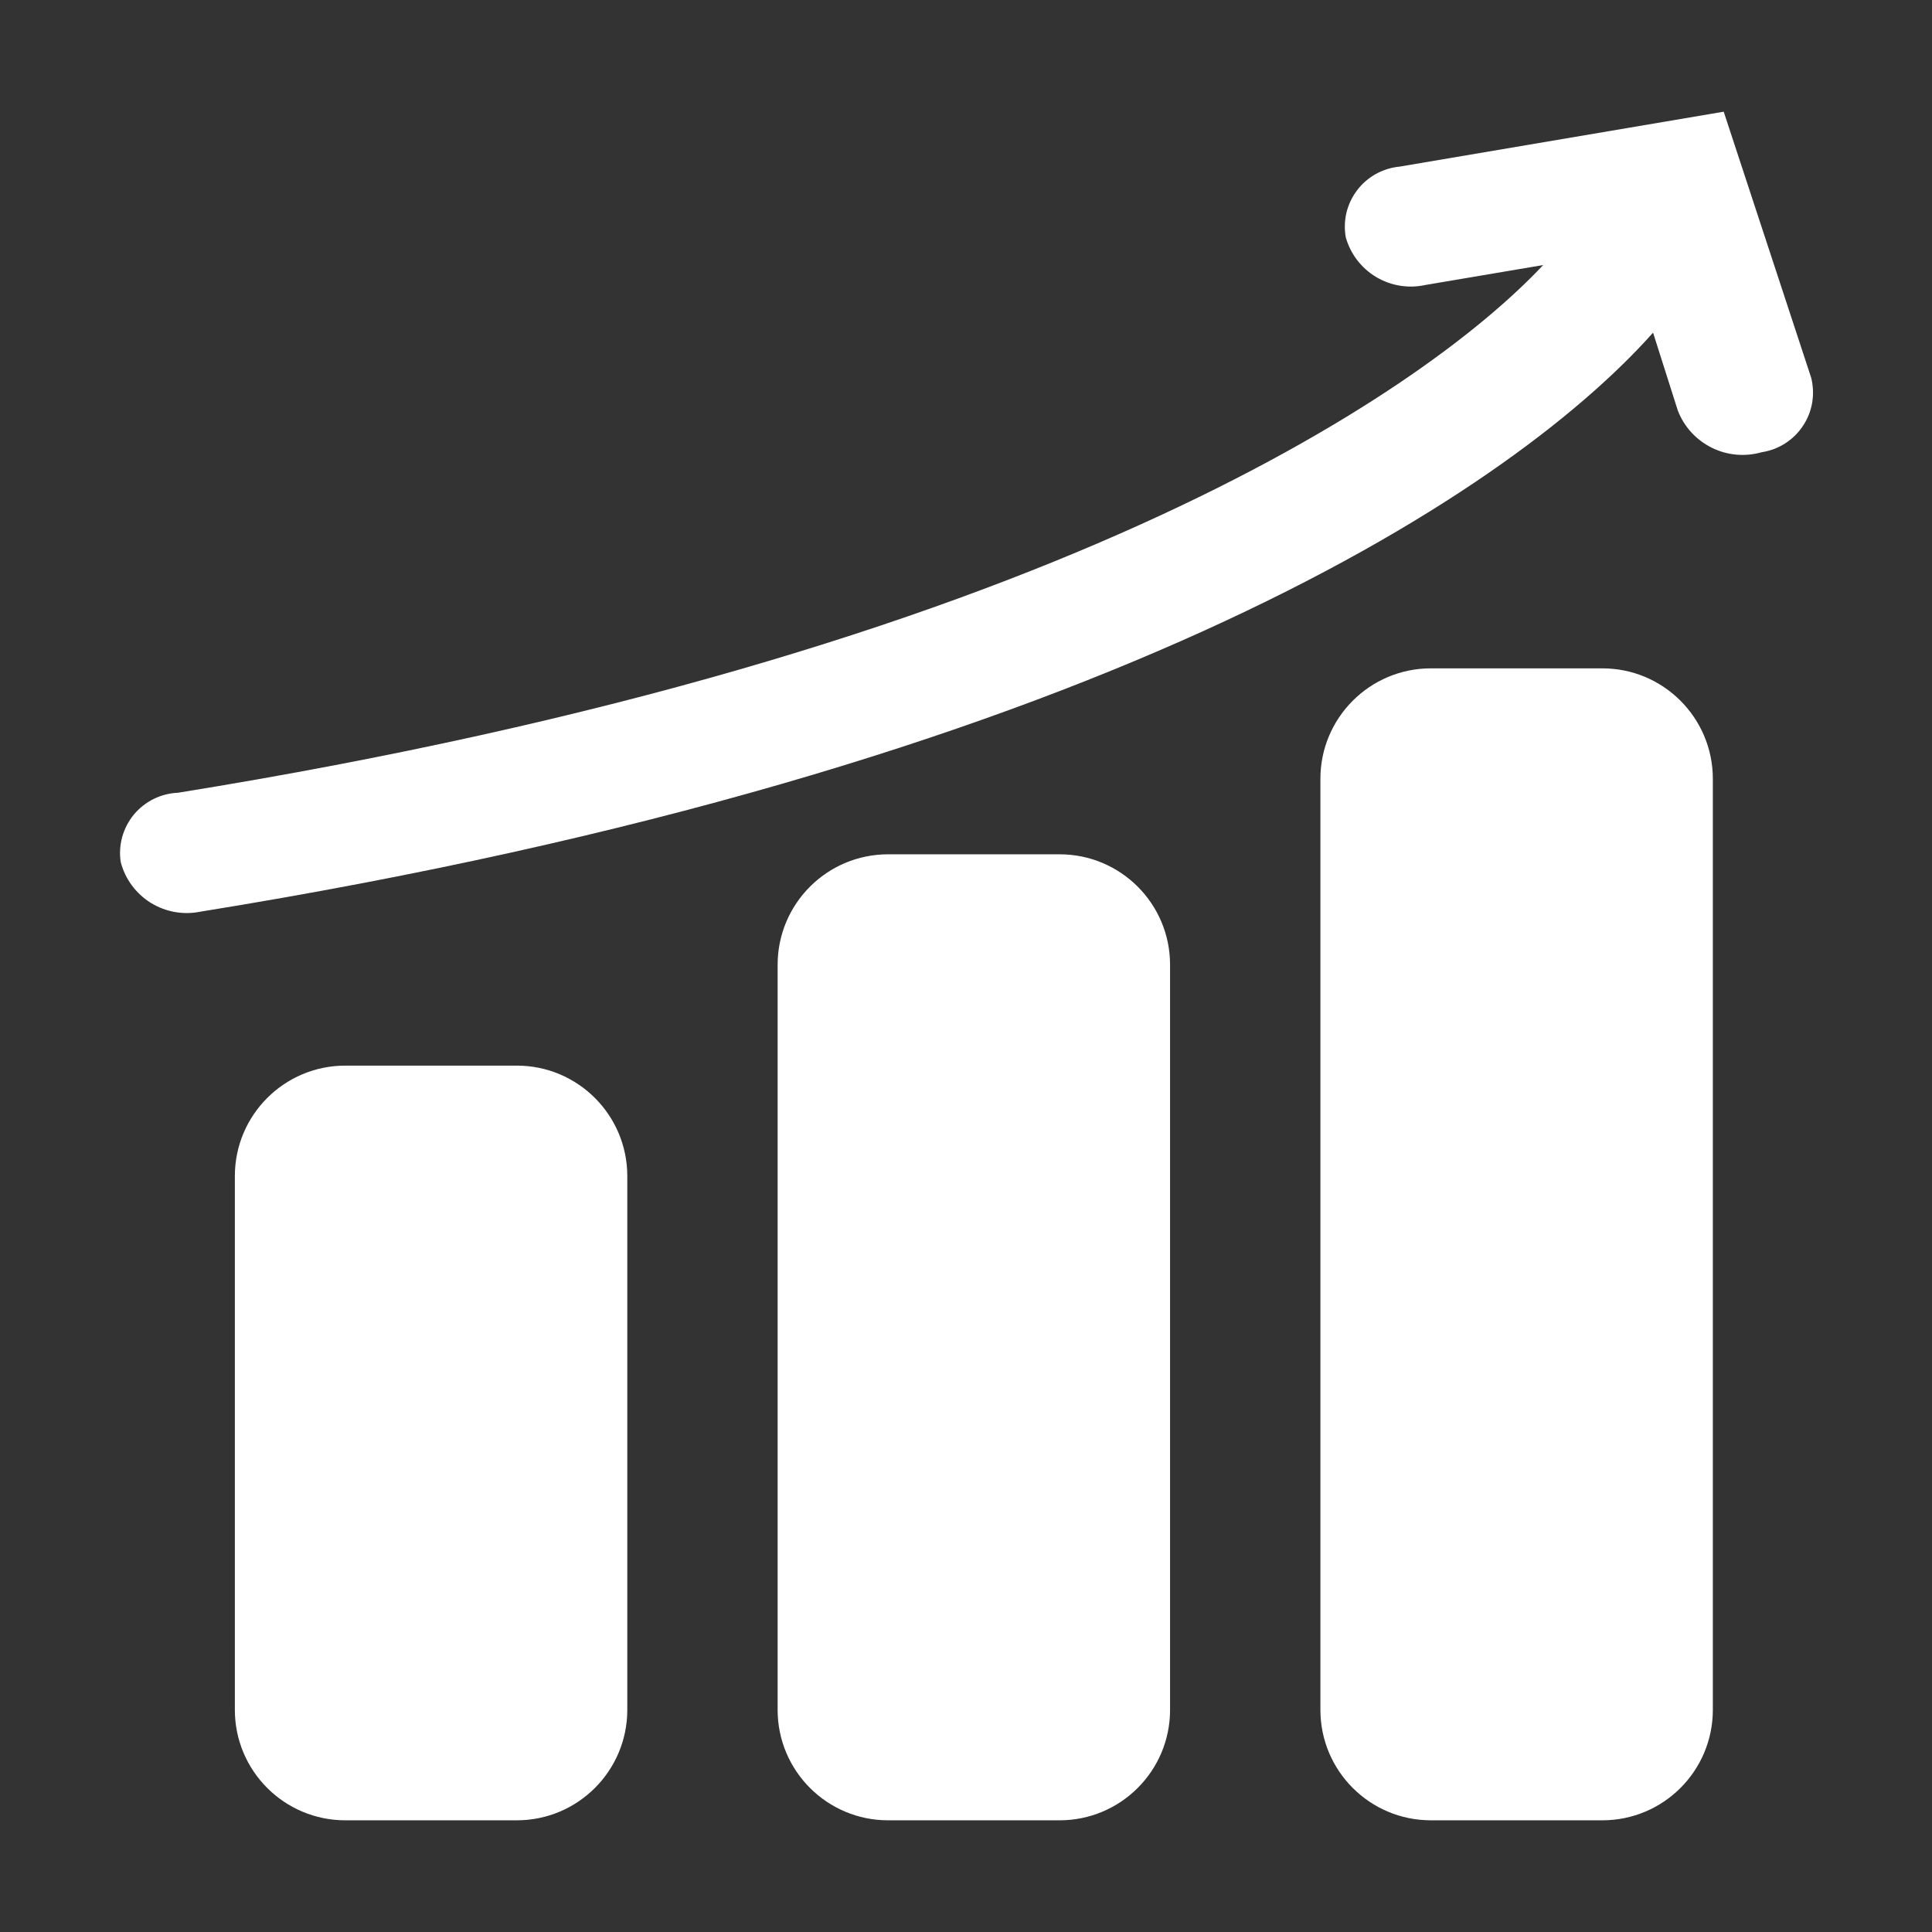
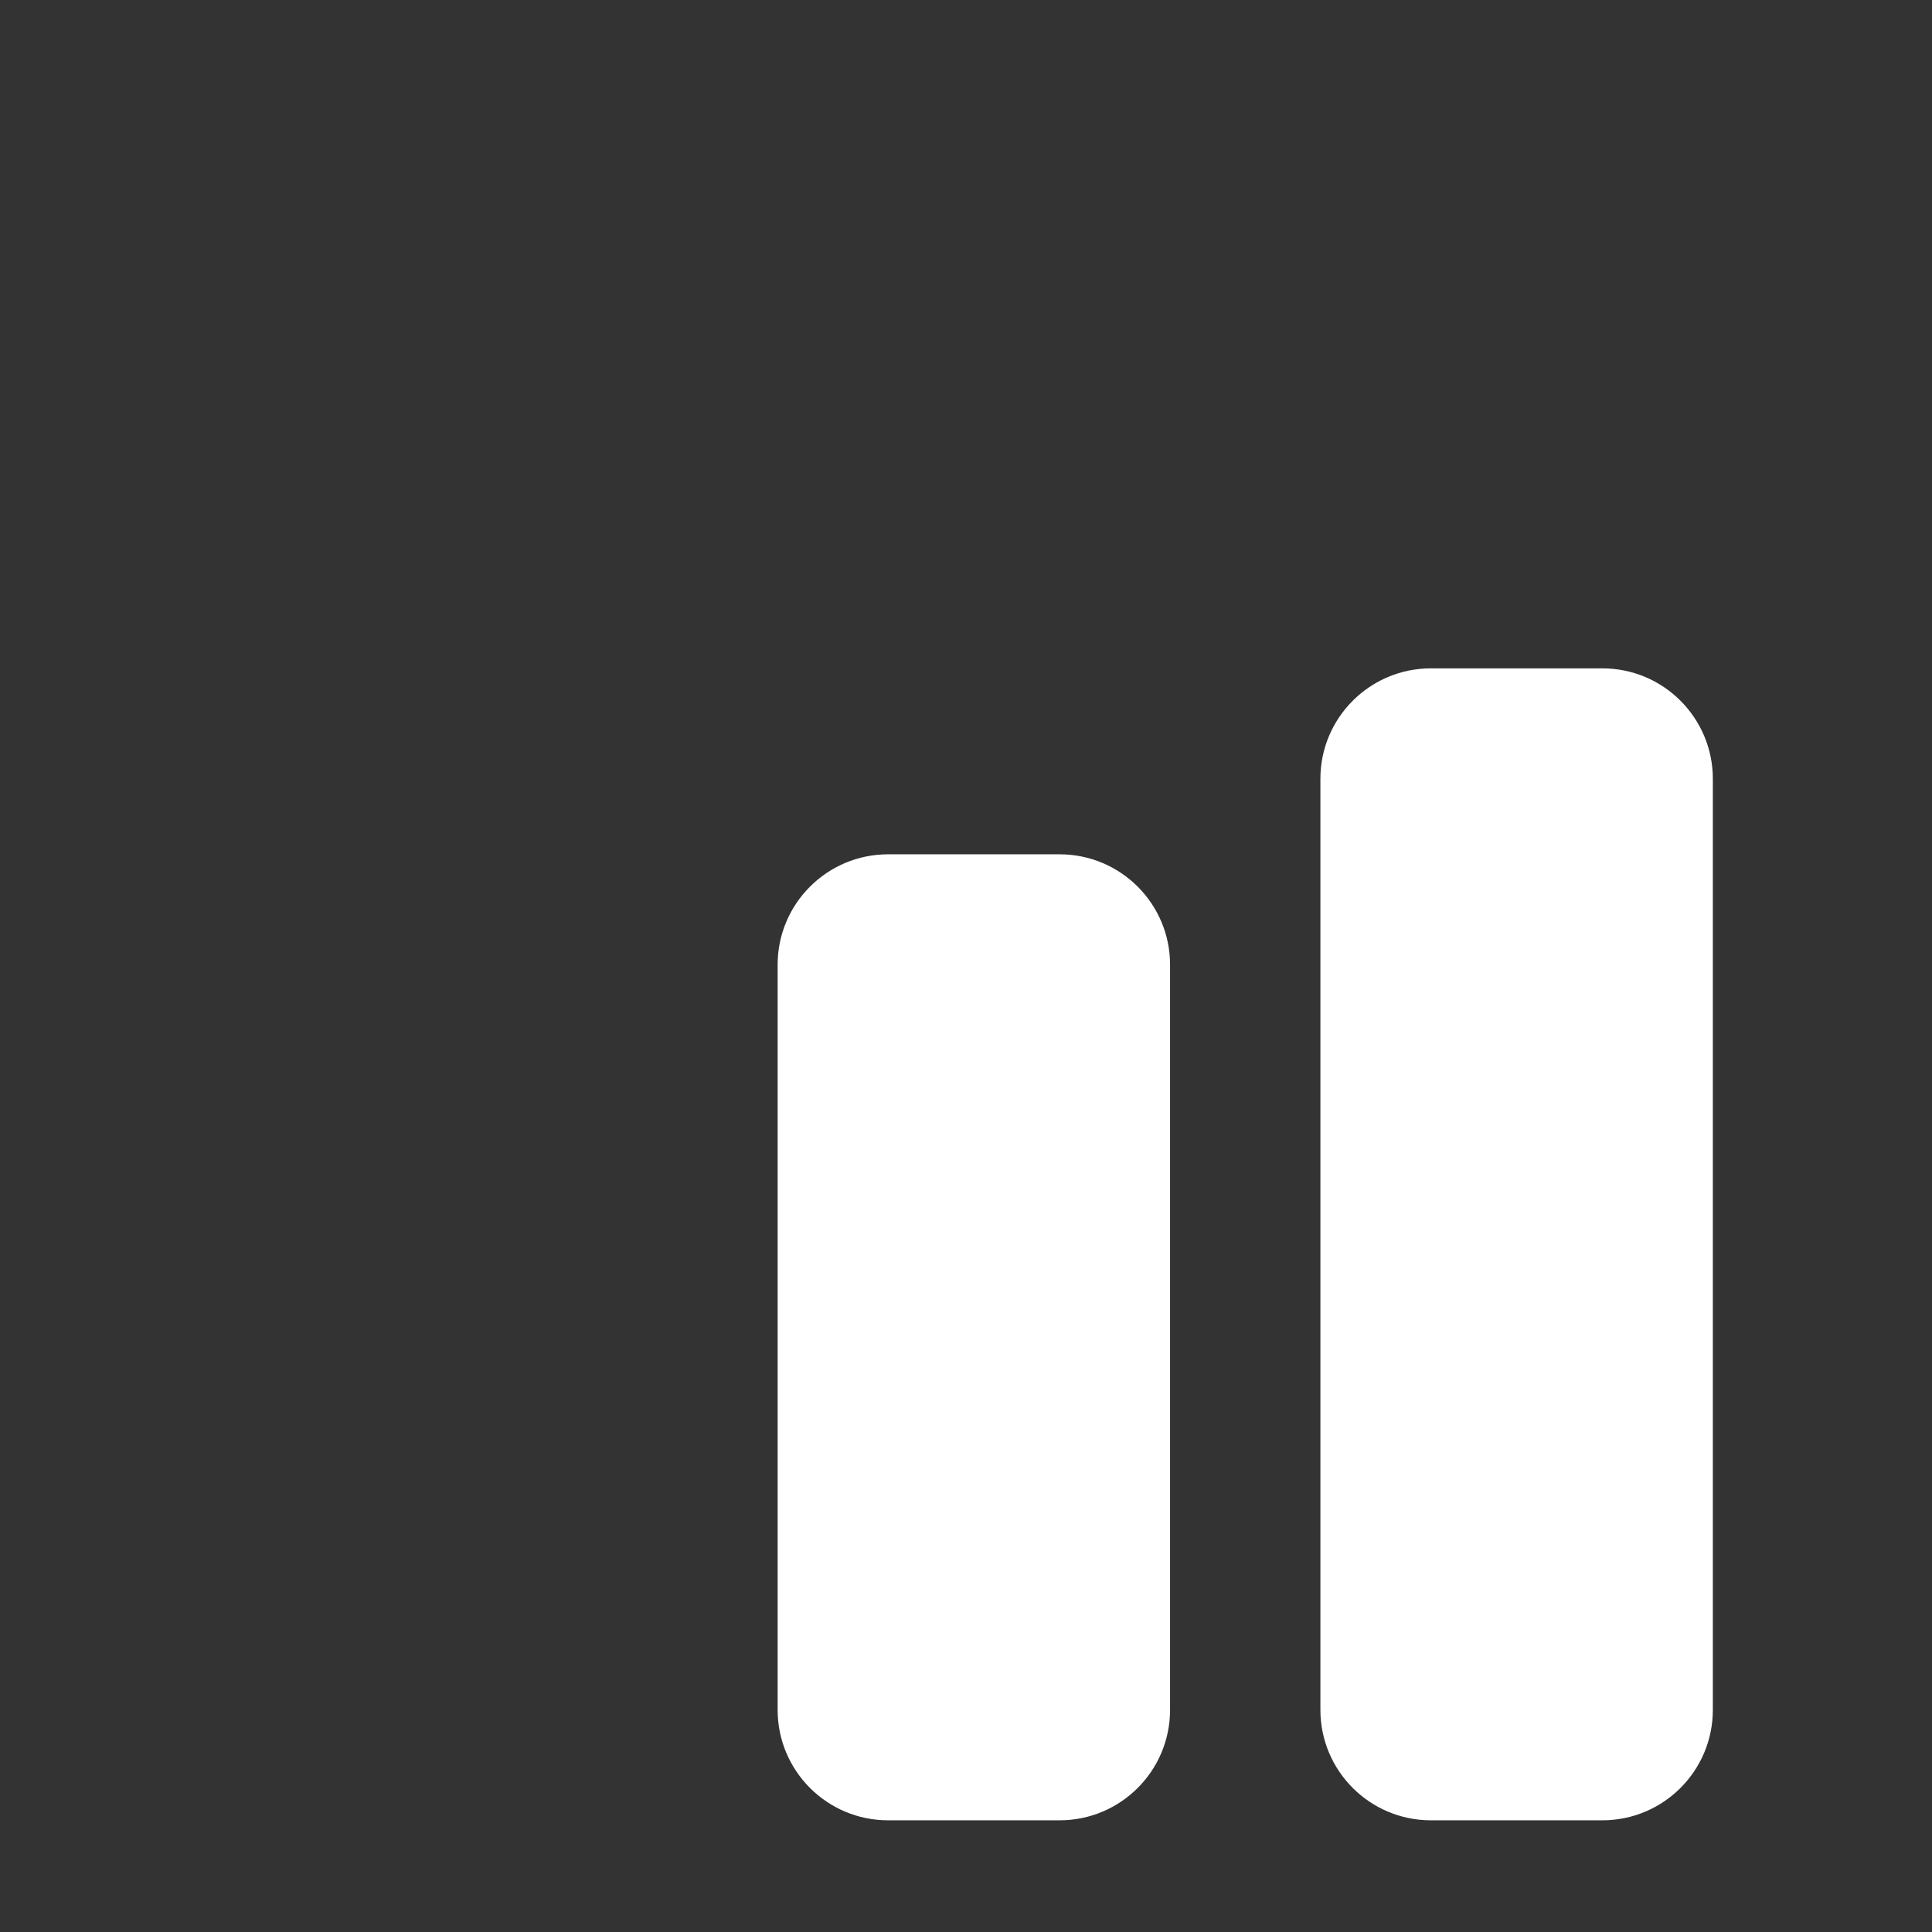
<svg xmlns="http://www.w3.org/2000/svg" width="32" height="32" viewBox="0 0 32 32" fill="none">
  <rect x="0" y="0" width="32" height="32" fill="#333333" stroke="none" />
-   <path d="M8.56 17.65H5.72C4.709 17.65 3.89 18.469 3.89 19.48V28.32C3.89 29.331 4.709 30.15 5.72 30.15H8.56C9.57 30.15 10.39 29.331 10.39 28.32V19.48C10.39 18.469 9.57 17.65 8.56 17.65Z" fill="white" />
  <path d="M17.55 14.15H14.71C13.699 14.15 12.88 14.969 12.88 15.98V28.32C12.88 29.331 13.699 30.15 14.71 30.15H17.55C18.561 30.15 19.38 29.331 19.38 28.32V15.98C19.38 14.969 18.561 14.15 17.55 14.15Z" fill="white" />
  <path d="M26.54 11.07H23.7C22.689 11.07 21.87 11.89 21.87 12.9V28.32C21.87 29.331 22.689 30.15 23.7 30.15H26.54C27.551 30.15 28.37 29.331 28.37 28.32V12.9C28.37 11.89 27.551 11.07 26.54 11.07Z" fill="white" />
-   <path d="M30 6.26L28.55 1.85L23.18 2.76C23.042 2.773 22.909 2.815 22.788 2.882C22.668 2.949 22.562 3.04 22.479 3.15C22.395 3.26 22.335 3.386 22.302 3.52C22.27 3.655 22.266 3.794 22.29 3.93C22.367 4.205 22.547 4.441 22.793 4.588C23.038 4.734 23.33 4.782 23.61 4.72L25.56 4.39C23.56 6.52 17.28 10.82 2.95 13.13C2.809 13.136 2.671 13.171 2.545 13.233C2.419 13.296 2.307 13.384 2.217 13.492C2.128 13.601 2.062 13.727 2.024 13.863C1.987 13.999 1.978 14.141 2 14.28C2.073 14.56 2.251 14.8 2.496 14.953C2.742 15.105 3.037 15.158 3.32 15.1C18 12.73 24.92 8.27 27.38 5.51L27.79 6.8C27.893 7.068 28.094 7.287 28.351 7.415C28.608 7.543 28.904 7.569 29.18 7.49C29.317 7.469 29.449 7.42 29.566 7.345C29.684 7.27 29.784 7.172 29.861 7.056C29.939 6.94 29.991 6.81 30.015 6.673C30.038 6.536 30.033 6.395 30 6.26Z" fill="white" />
</svg>